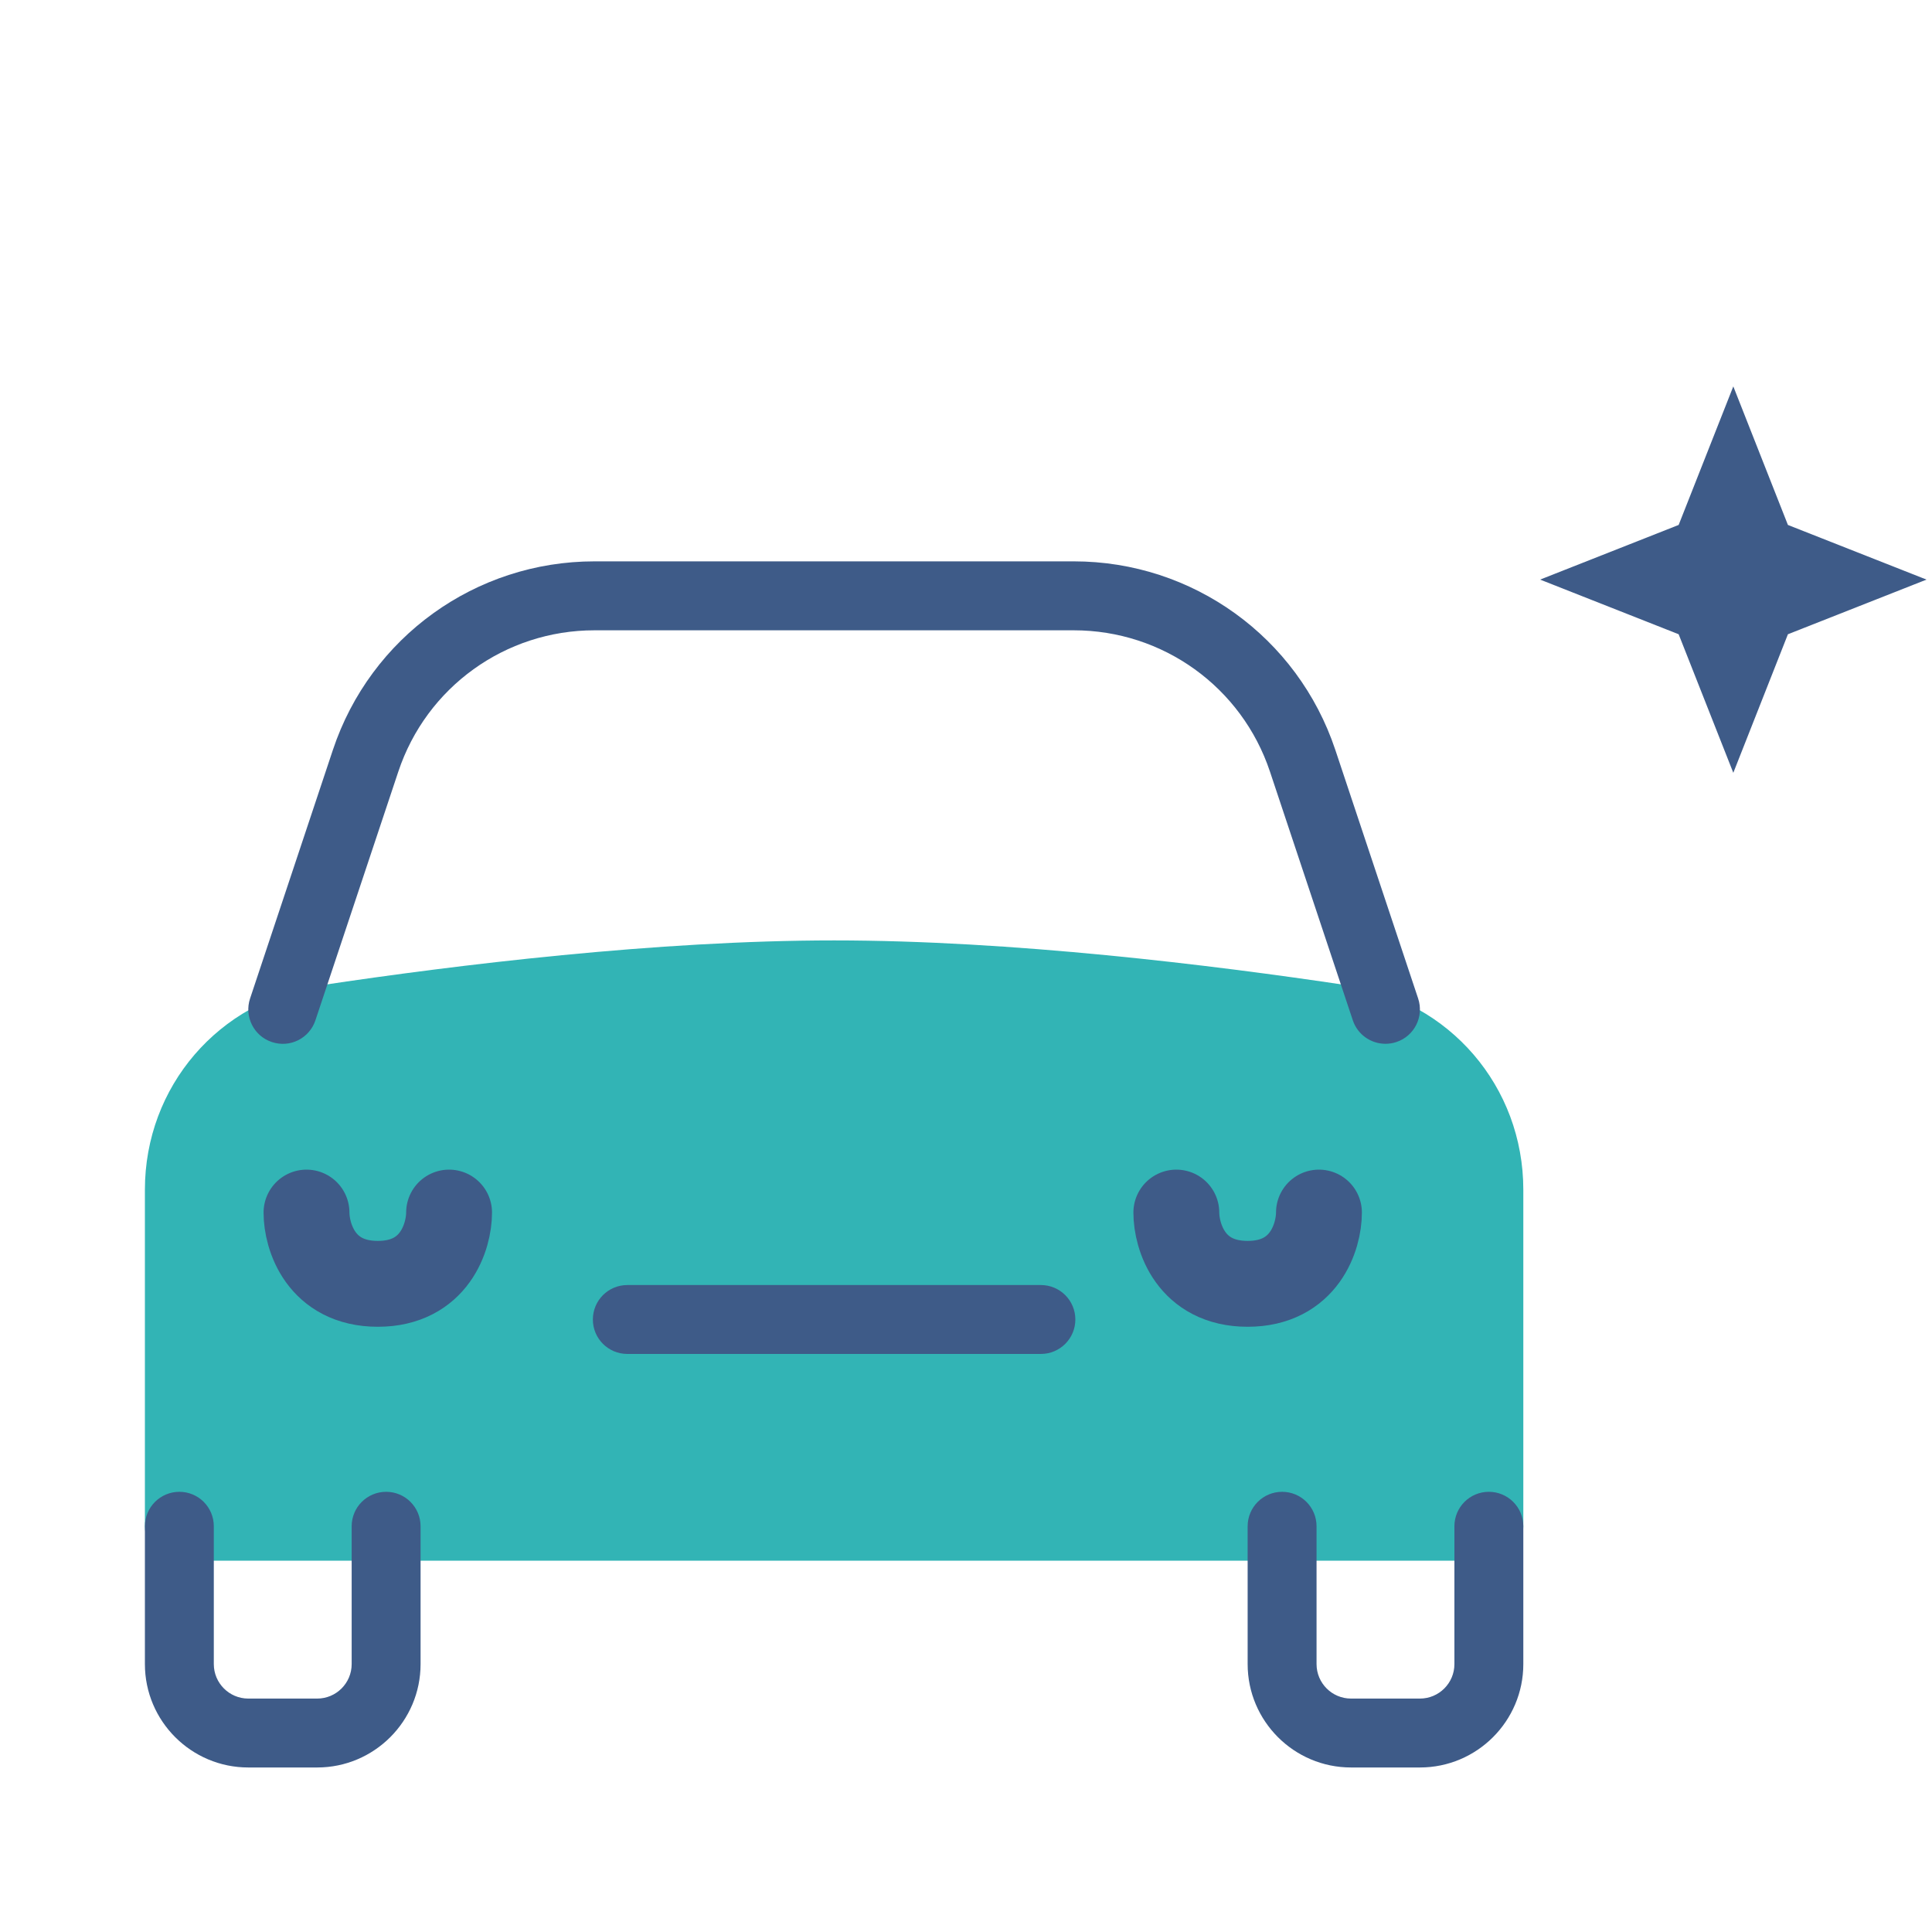
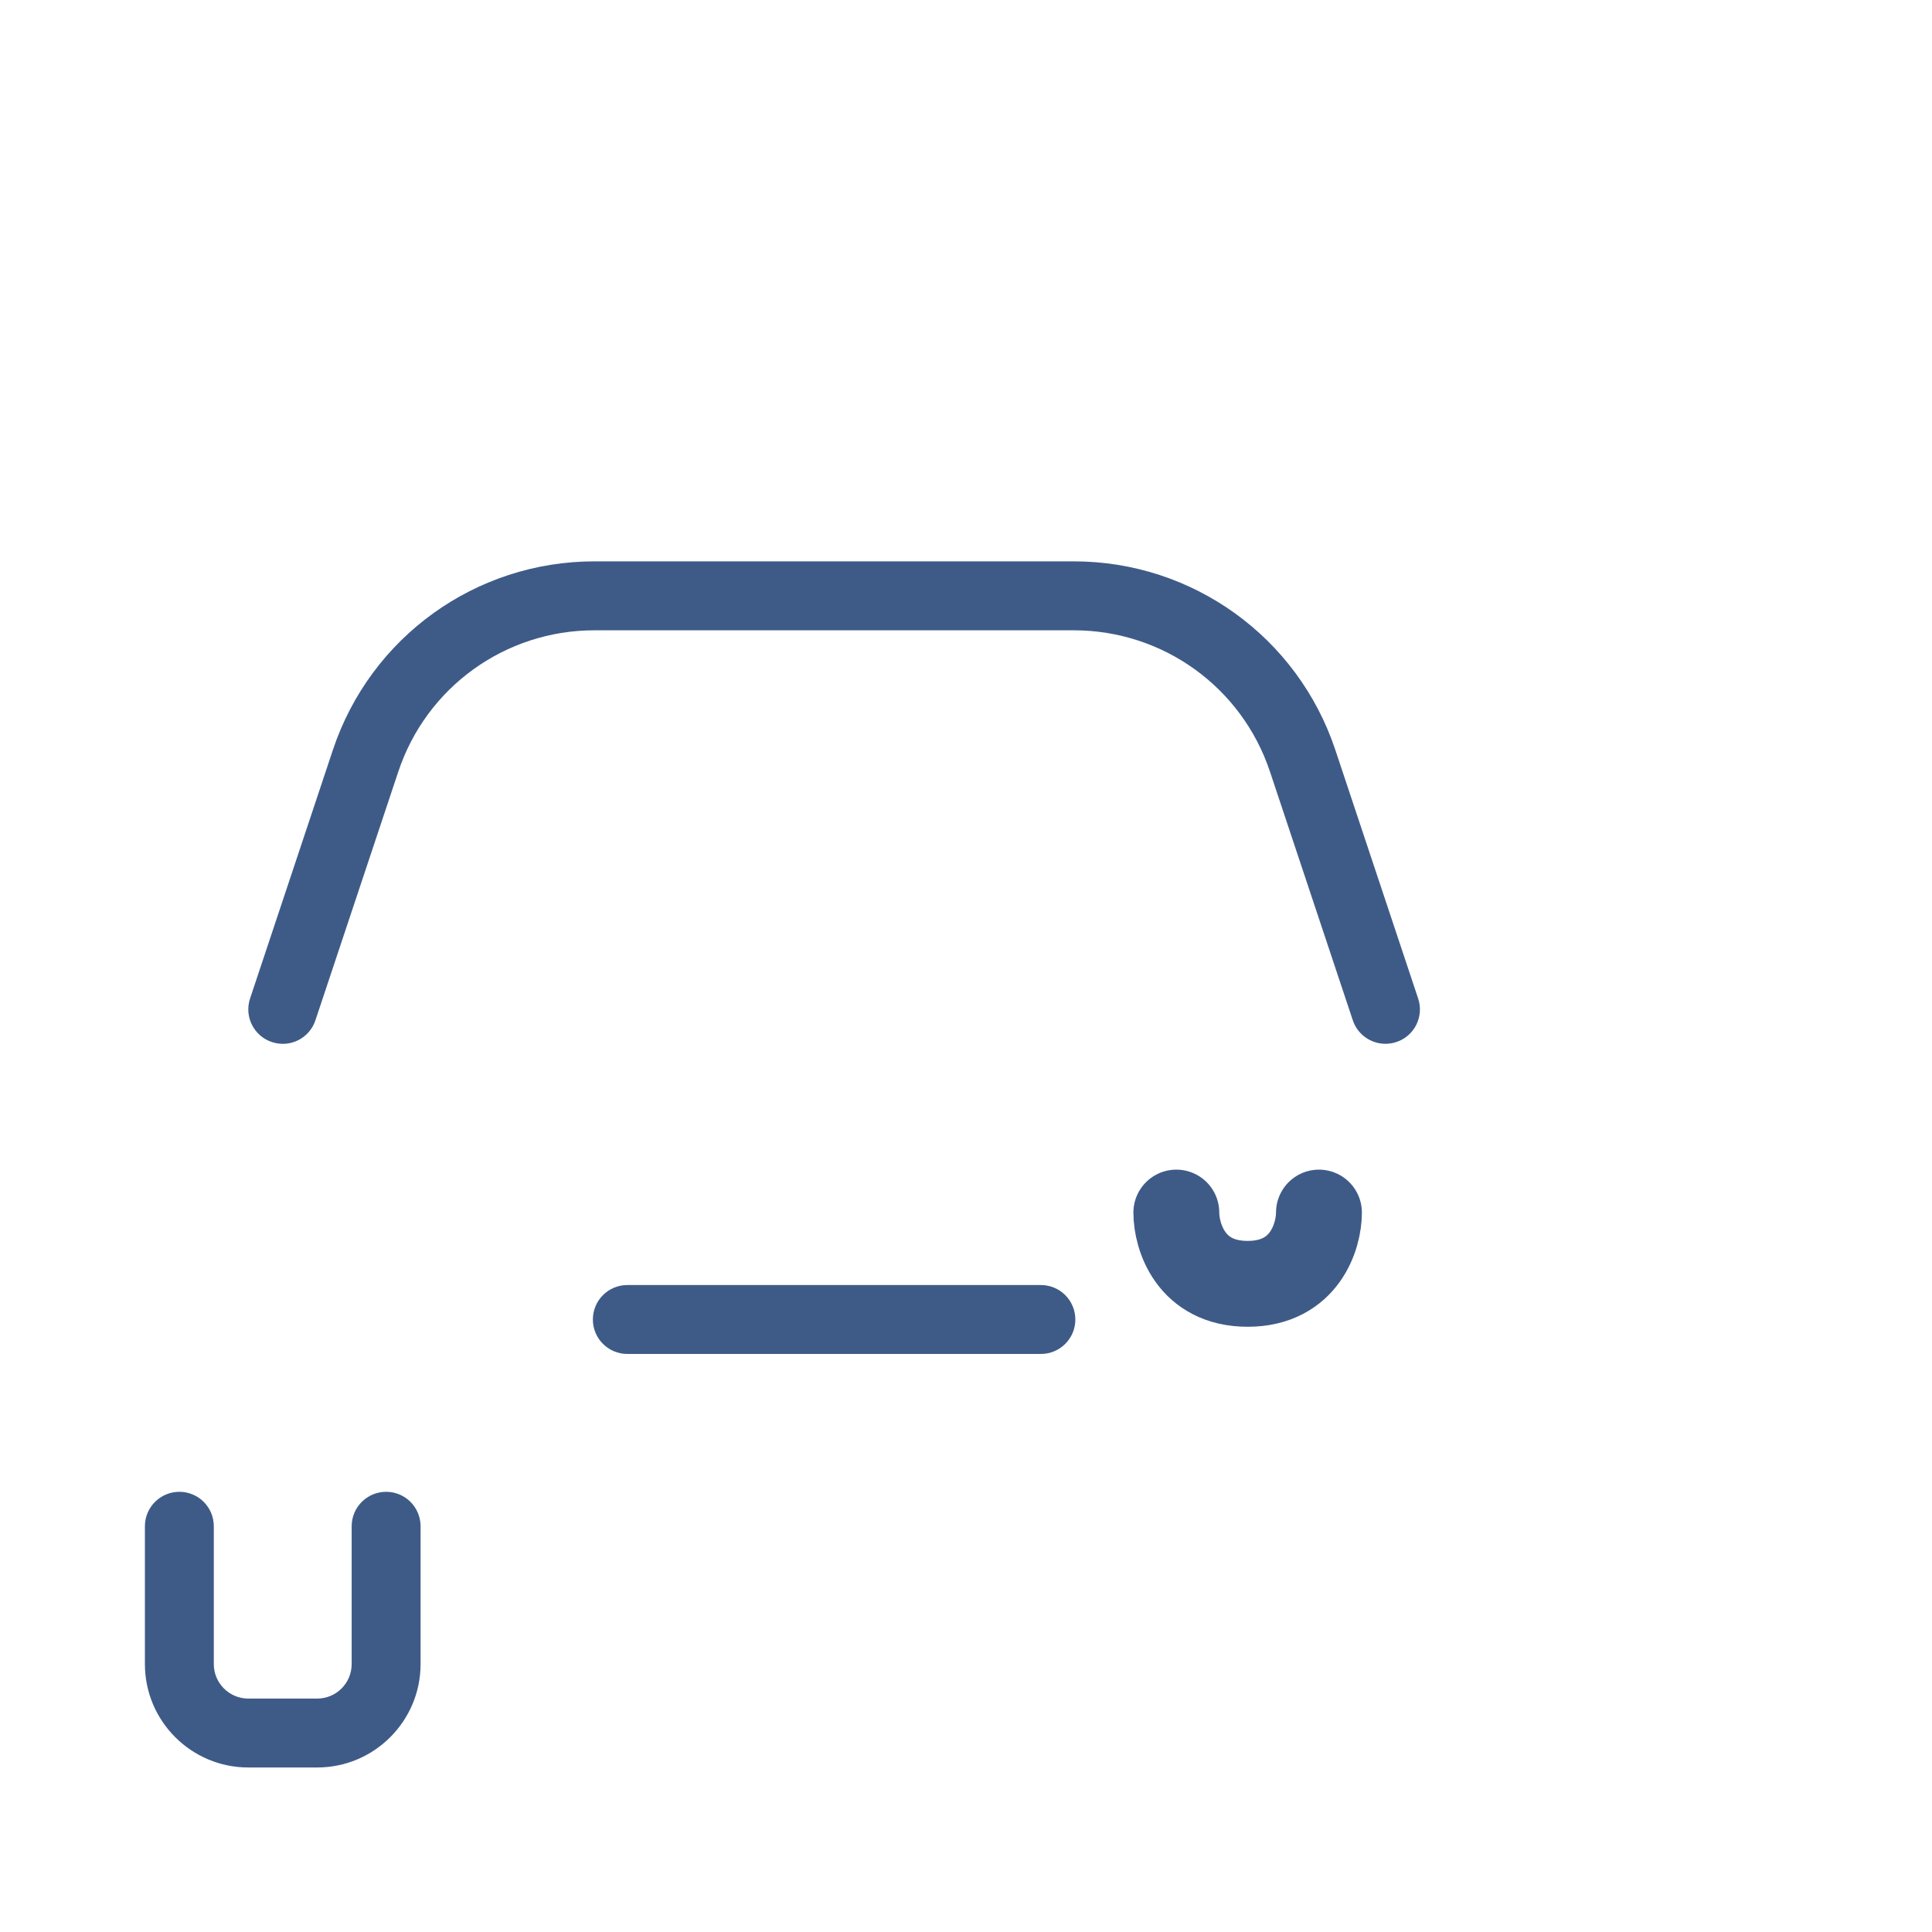
<svg xmlns="http://www.w3.org/2000/svg" width="45" height="45" viewBox="0 0 45 45" fill="none">
  <g clip-path="url(#clip0_4804_3207)">
-     <path d="M31.388 22.95C28.212 22.473 23.558 21.904 19.428 21.904C15.298 21.904 10.644 22.473 7.468 22.95C5.097 23.307 3.375 25.31 3.375 27.712V35.549C3.375 35.993 3.734 36.352 4.178 36.352H34.678C35.122 36.352 35.481 35.993 35.481 35.549V27.712C35.481 25.31 33.759 23.307 31.388 22.95Z" fill="#32B4B5" />
    <path d="M24.244 31.536H14.612C14.168 31.536 13.809 31.177 13.809 30.734C13.809 30.29 14.168 29.931 14.612 29.931H24.244C24.688 29.931 25.047 30.29 25.047 30.734C25.047 31.177 24.688 31.536 24.244 31.536Z" fill="#3E5B88" />
    <path d="M7.388 41.168H5.783C4.455 41.168 3.375 40.088 3.375 38.76V35.55C3.375 35.106 3.734 34.747 4.178 34.747C4.622 34.747 4.98 35.106 4.98 35.55V38.76C4.98 39.203 5.34 39.563 5.783 39.563H7.388C7.831 39.563 8.191 39.203 8.191 38.76V35.55C8.191 35.106 8.55 34.747 8.994 34.747C9.437 34.747 9.796 35.106 9.796 35.55V38.76C9.796 40.088 8.716 41.168 7.388 41.168Z" fill="#3E5B88" />
-     <path d="M33.073 41.168H31.468C30.14 41.168 29.06 40.088 29.06 38.76V35.55C29.06 35.106 29.419 34.747 29.863 34.747C30.306 34.747 30.665 35.106 30.665 35.55V38.76C30.665 39.203 31.025 39.563 31.468 39.563H33.073C33.516 39.563 33.876 39.203 33.876 38.76V35.55C33.876 35.106 34.234 34.747 34.678 34.747C35.122 34.747 35.481 35.106 35.481 35.55V38.76C35.481 40.088 34.401 41.168 33.073 41.168Z" fill="#3E5B88" />
    <path d="M32.27 24.312C31.934 24.312 31.621 24.1 31.509 23.763L29.58 17.973C28.923 16.003 27.086 14.681 25.011 14.681H13.846C11.77 14.681 9.933 16.003 9.277 17.974L7.347 23.764C7.207 24.184 6.757 24.413 6.332 24.271C5.912 24.132 5.684 23.677 5.825 23.256L7.754 17.466C8.63 14.839 11.078 13.075 13.846 13.075H25.011C27.778 13.075 30.226 14.839 31.102 17.466L33.031 23.256C33.172 23.677 32.945 24.132 32.524 24.271C32.44 24.299 32.354 24.312 32.27 24.312Z" fill="#3E5B88" />
-     <path d="M7.139 28.243C7.139 28.796 7.471 29.903 8.8 29.903C10.128 29.903 10.46 28.796 10.46 28.243" stroke="#3E5B88" stroke-width="2" stroke-linecap="round" />
    <path d="M27.399 28.243C27.399 28.796 27.731 29.903 29.06 29.903C30.388 29.903 30.721 28.796 30.721 28.243" stroke="#3E5B88" stroke-width="2" stroke-linecap="round" />
-     <path d="M40.372 9L41.644 12.227L44.872 13.5L41.644 14.773L40.372 18L39.099 14.773L35.872 13.5L39.099 12.227L40.372 9Z" fill="#3E5B88" />
  </g>
  <defs>
    <clipPath id="clip0_4804_3207">
      <rect width="45" height="45" fill="white" />
    </clipPath>
  </defs>
</svg>